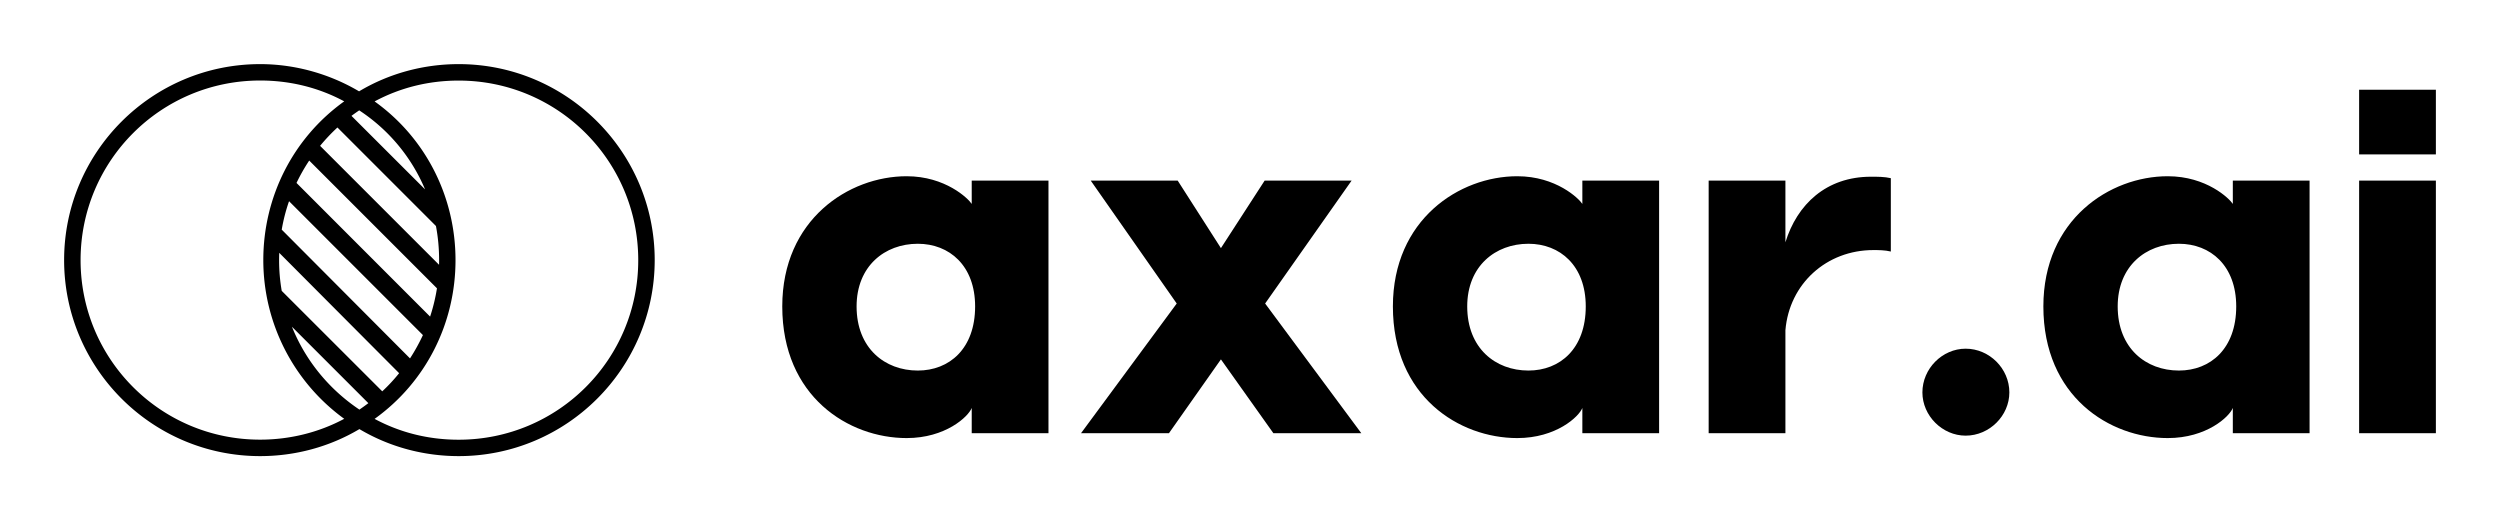
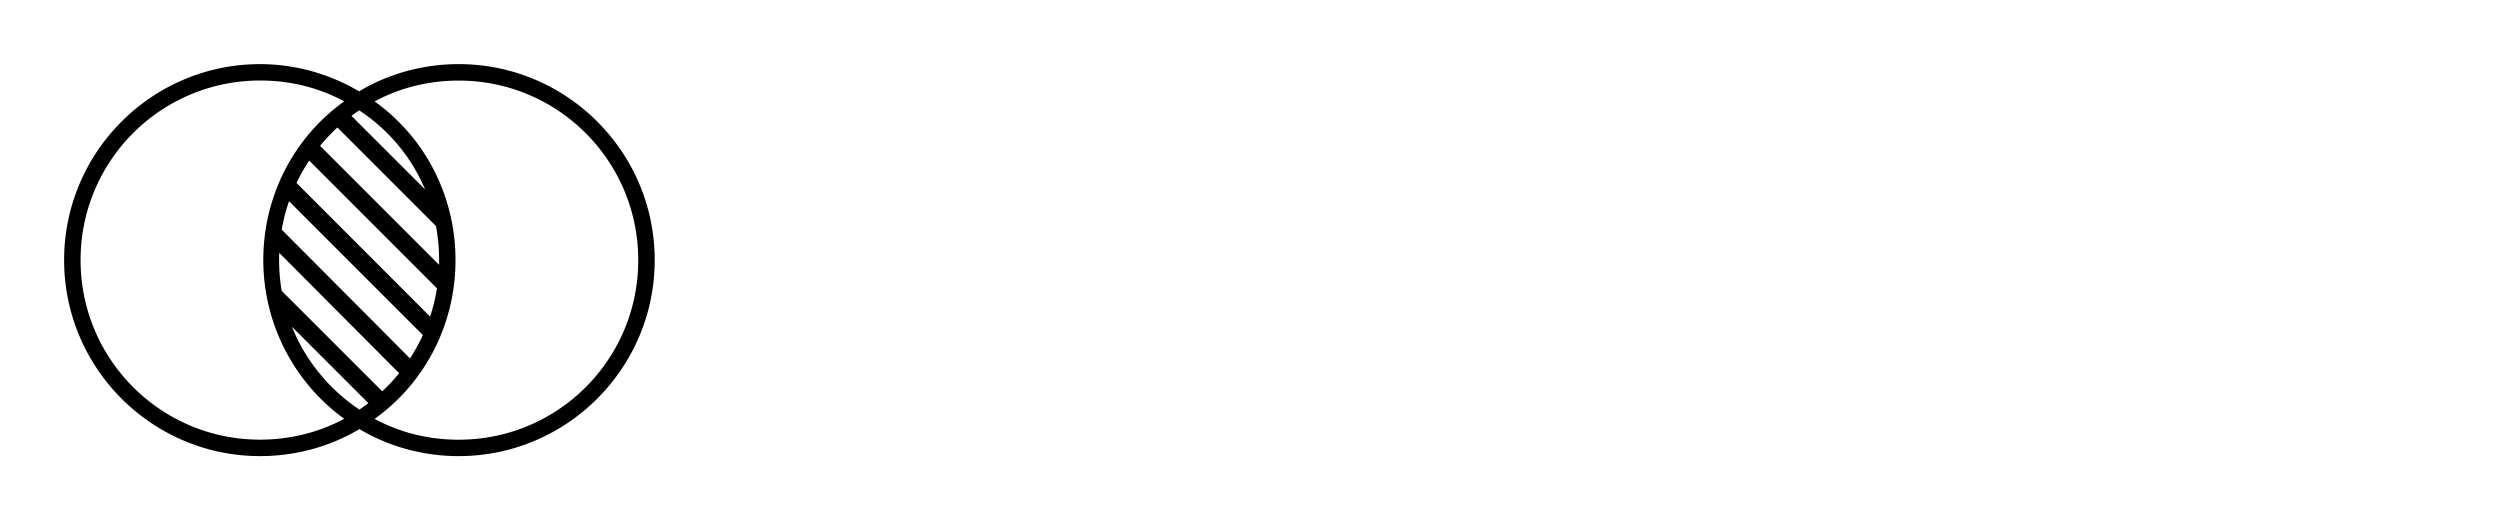
<svg xmlns="http://www.w3.org/2000/svg" width="3162.208" height="658.034">
-   <path d="M580.16 81.104c-44.371 0-87.978 11.73-125.975 34.427-37.231-22.016-80.838-34.427-125.125-34.427-136.771 0-247.956 111.1-247.956 247.87 0 136.772 111.185 247.956 247.956 247.956 44.202 0 87.638-11.645 125.55-34.171 37.912 22.526 81.349 34.171 125.55 34.171 136.771 0 247.956-111.184 247.956-247.955 0-136.771-111.185-247.87-247.956-247.87zM454.61 518.108c-39.187-26.266-68.513-62.903-85.344-104.81l96.65 96.65c-3.656 2.805-7.48 5.525-11.306 8.16zm28.901-23.121-127.165-127.08c-2.21-12.751-3.315-25.757-3.315-38.932 0-3.06.085-6.12.17-9.18l151.646 152.24c-6.545 8.161-13.685 15.812-21.336 22.952zm35.107-41.652L356.346 290.468c2.125-12.325 5.185-24.31 9.265-35.956L534.94 423.839c-4.76 10.2-10.2 20.06-16.321 29.496zm25.416-52.872L375.047 231.39a232.828 232.828 0 0 1 16.065-28.307l161.592 161.592c-1.955 12.24-4.845 24.226-8.67 35.787zM404.883 184.469a234.83 234.83 0 0 1 21.93-23.206L551.43 285.878a232.913 232.913 0 0 1 3.995 43.097c0 1.955 0 3.91-.085 5.95L404.883 184.469zm39.697-37.912c3.145-2.38 6.46-4.675 9.775-6.97 37.912 24.906 66.388 59.757 83.304 99.964l-93.08-92.994zM101.93 328.975c0-125.55 101.58-227.13 227.13-227.13 37.571 0 73.613 8.755 106.34 26.351-64.773 46.412-102.345 120.79-102.345 200.779s38.422 154.366 102.344 200.778c-32.811 17.596-69.618 26.351-106.34 26.351-125.55.085-227.129-101.494-227.129-227.13zm478.23 227.214c-37.571 0-73.613-8.755-106.34-26.35 64.774-46.413 102.345-120.79 102.345-200.78s-37.571-154.45-102.344-200.778c32.811-17.596 68.768-26.351 106.34-26.351 125.55 0 227.13 101.58 227.13 227.13.084 125.55-101.495 227.13-227.13 227.13z" />
-   <path d="M1229.111 228.45h97.086v319.521h-97.086V516.02c-4.3 11.06-33.18 38.097-82.338 38.097-73.12 0-157.302-52.23-157.302-166.52 0-109.988 84.181-164.676 157.302-164.676 49.157 0 78.037 28.266 82.338 35.025V228.45zm-68.205 240.256c39.94 0 72.507-27.651 72.507-81.11 0-51.614-32.567-79.265-72.507-79.265-41.784 0-77.422 28.265-77.422 79.265 0 52.844 35.638 81.11 77.422 81.11zm449.787 79.265-66.362-93.398-65.747 93.398h-111.218l121.049-164.061-108.76-155.46h109.989l54.687 85.41 55.302-85.41h109.989l-109.375 155.46 121.664 164.061h-111.218zm390.799-319.52h97.085v319.52h-97.085V516.02c-4.301 11.06-33.181 38.097-82.338 38.097-73.121 0-157.303-52.23-157.303-166.52 0-109.988 84.182-164.676 157.303-164.676 49.157 0 78.037 28.266 82.338 35.025V228.45zm-68.206 240.255c39.94 0 72.507-27.651 72.507-81.11 0-51.614-32.566-79.265-72.507-79.265-41.783 0-77.422 28.265-77.422 79.265 0 52.844 35.639 81.11 77.422 81.11zm433.197-245.171c8.603 0 17.205 0 25.193 1.843v92.784c-7.373-1.843-15.976-1.843-22.12-1.843-58.989 0-106.303 42.398-111.218 101.386v130.266h-97.086v-319.52h97.086v78.036c14.747-47.928 51.615-82.952 108.145-82.952zm119.82 327.509c-29.494 0-54.687-25.193-54.687-54.687 0-30.11 25.193-55.302 54.688-55.302 30.108 0 55.301 25.193 55.301 55.302 0 29.494-25.193 54.687-55.301 54.687zm337.955-322.594h97.086v319.521h-97.086V516.02c-4.3 11.06-33.18 38.097-82.338 38.097-73.12 0-157.302-52.23-157.302-166.52 0-109.988 84.181-164.676 157.302-164.676 49.157 0 78.037 28.266 82.338 35.025V228.45zm-68.205 240.256c39.94 0 72.507-27.651 72.507-81.11 0-51.614-32.567-79.265-72.507-79.265-41.784 0-77.422 28.265-77.422 79.265 0 52.844 35.638 81.11 77.422 81.11zm325.051-355.16v81.723h-97.085v-81.723h97.085zm0 114.904v319.521h-97.085v-319.52h97.085z" />
+   <path d="M580.16 81.104c-44.371 0-87.978 11.73-125.975 34.427-37.231-22.016-80.838-34.427-125.125-34.427-136.771 0-247.956 111.1-247.956 247.87 0 136.772 111.185 247.956 247.956 247.956 44.202 0 87.638-11.645 125.55-34.171 37.912 22.526 81.349 34.171 125.55 34.171 136.771 0 247.956-111.184 247.956-247.955 0-136.771-111.185-247.87-247.956-247.87zM454.61 518.108c-39.187-26.266-68.513-62.903-85.344-104.81l96.65 96.65c-3.656 2.805-7.48 5.525-11.306 8.16zm28.901-23.121-127.165-127.08c-2.21-12.751-3.315-25.757-3.315-38.932 0-3.06.085-6.12.17-9.18l151.646 152.24c-6.545 8.161-13.685 15.812-21.336 22.952zm35.107-41.652L356.346 290.468c2.125-12.325 5.185-24.31 9.265-35.956L534.94 423.839c-4.76 10.2-10.2 20.06-16.321 29.496zm25.416-52.872L375.047 231.39a232.828 232.828 0 0 1 16.065-28.307l161.592 161.592c-1.955 12.24-4.845 24.226-8.67 35.787zM404.883 184.469a234.83 234.83 0 0 1 21.93-23.206L551.43 285.878a232.913 232.913 0 0 1 3.995 43.097c0 1.955 0 3.91-.085 5.95zm39.697-37.912c3.145-2.38 6.46-4.675 9.775-6.97 37.912 24.906 66.388 59.757 83.304 99.964l-93.08-92.994zM101.93 328.975c0-125.55 101.58-227.13 227.13-227.13 37.571 0 73.613 8.755 106.34 26.351-64.773 46.412-102.345 120.79-102.345 200.779s38.422 154.366 102.344 200.778c-32.811 17.596-69.618 26.351-106.34 26.351-125.55.085-227.129-101.494-227.129-227.13zm478.23 227.214c-37.571 0-73.613-8.755-106.34-26.35 64.774-46.413 102.345-120.79 102.345-200.78s-37.571-154.45-102.344-200.778c32.811-17.596 68.768-26.351 106.34-26.351 125.55 0 227.13 101.58 227.13 227.13.084 125.55-101.495 227.13-227.13 227.13z" />
</svg>